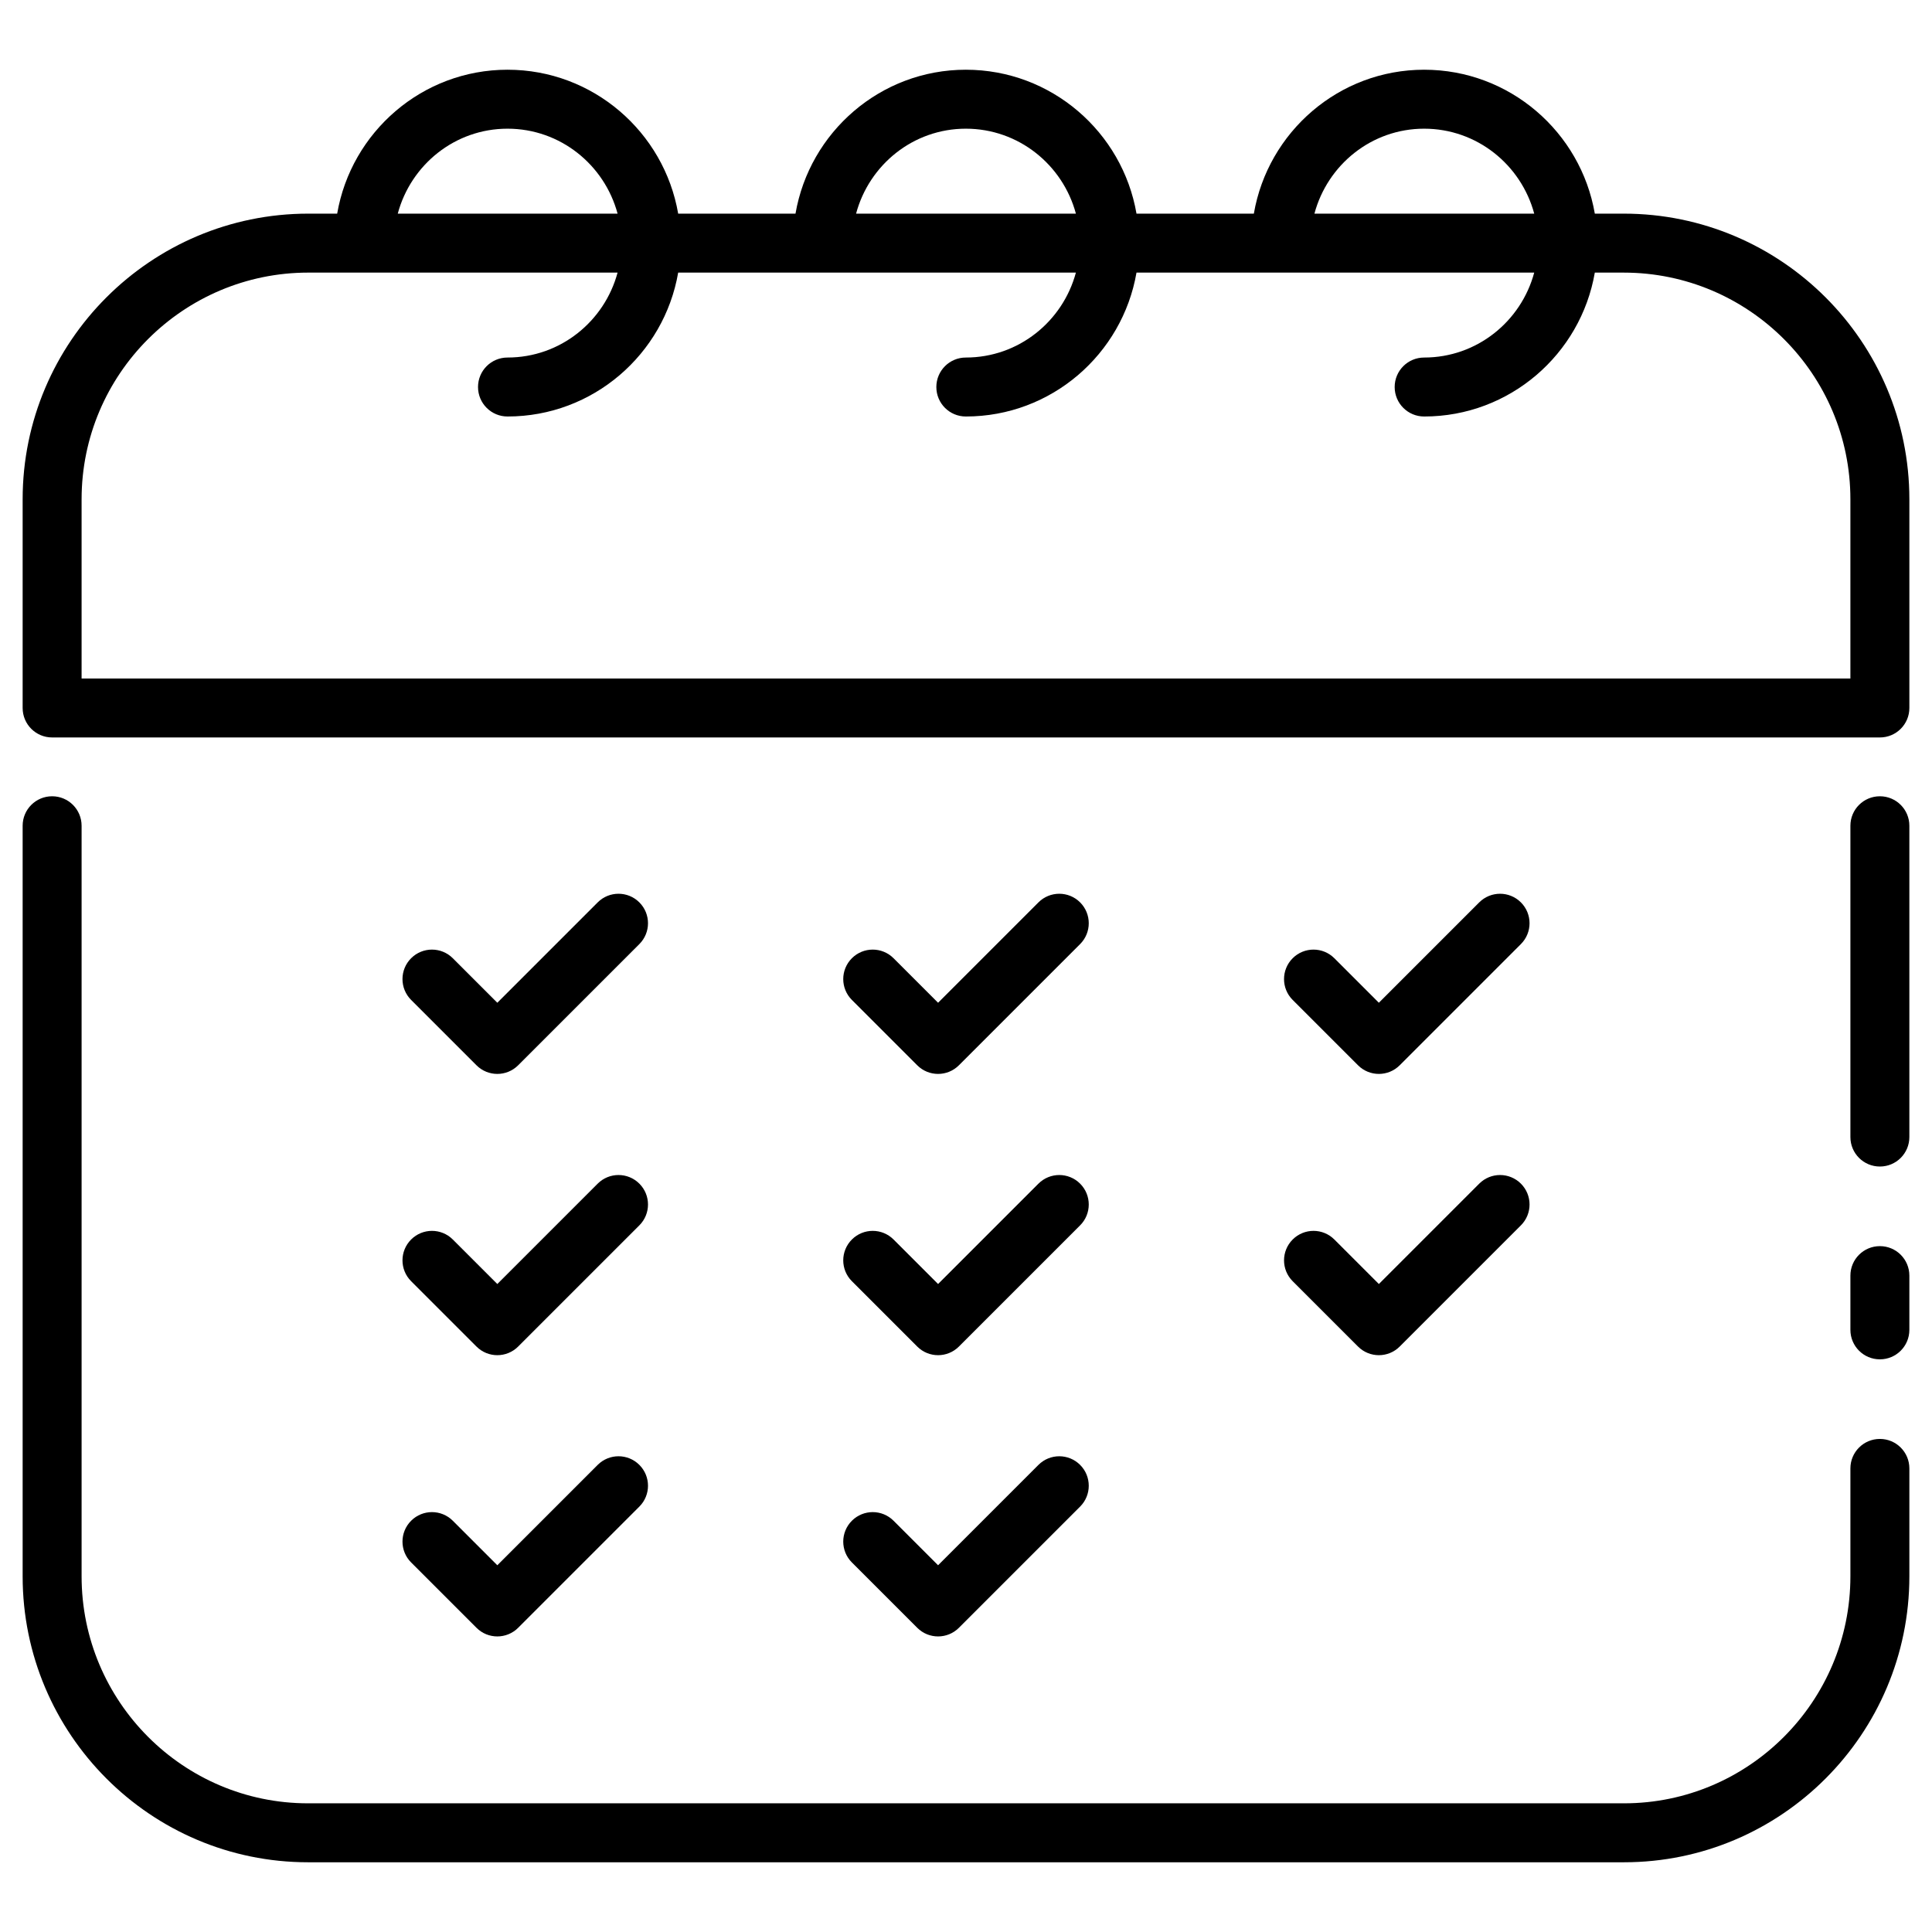
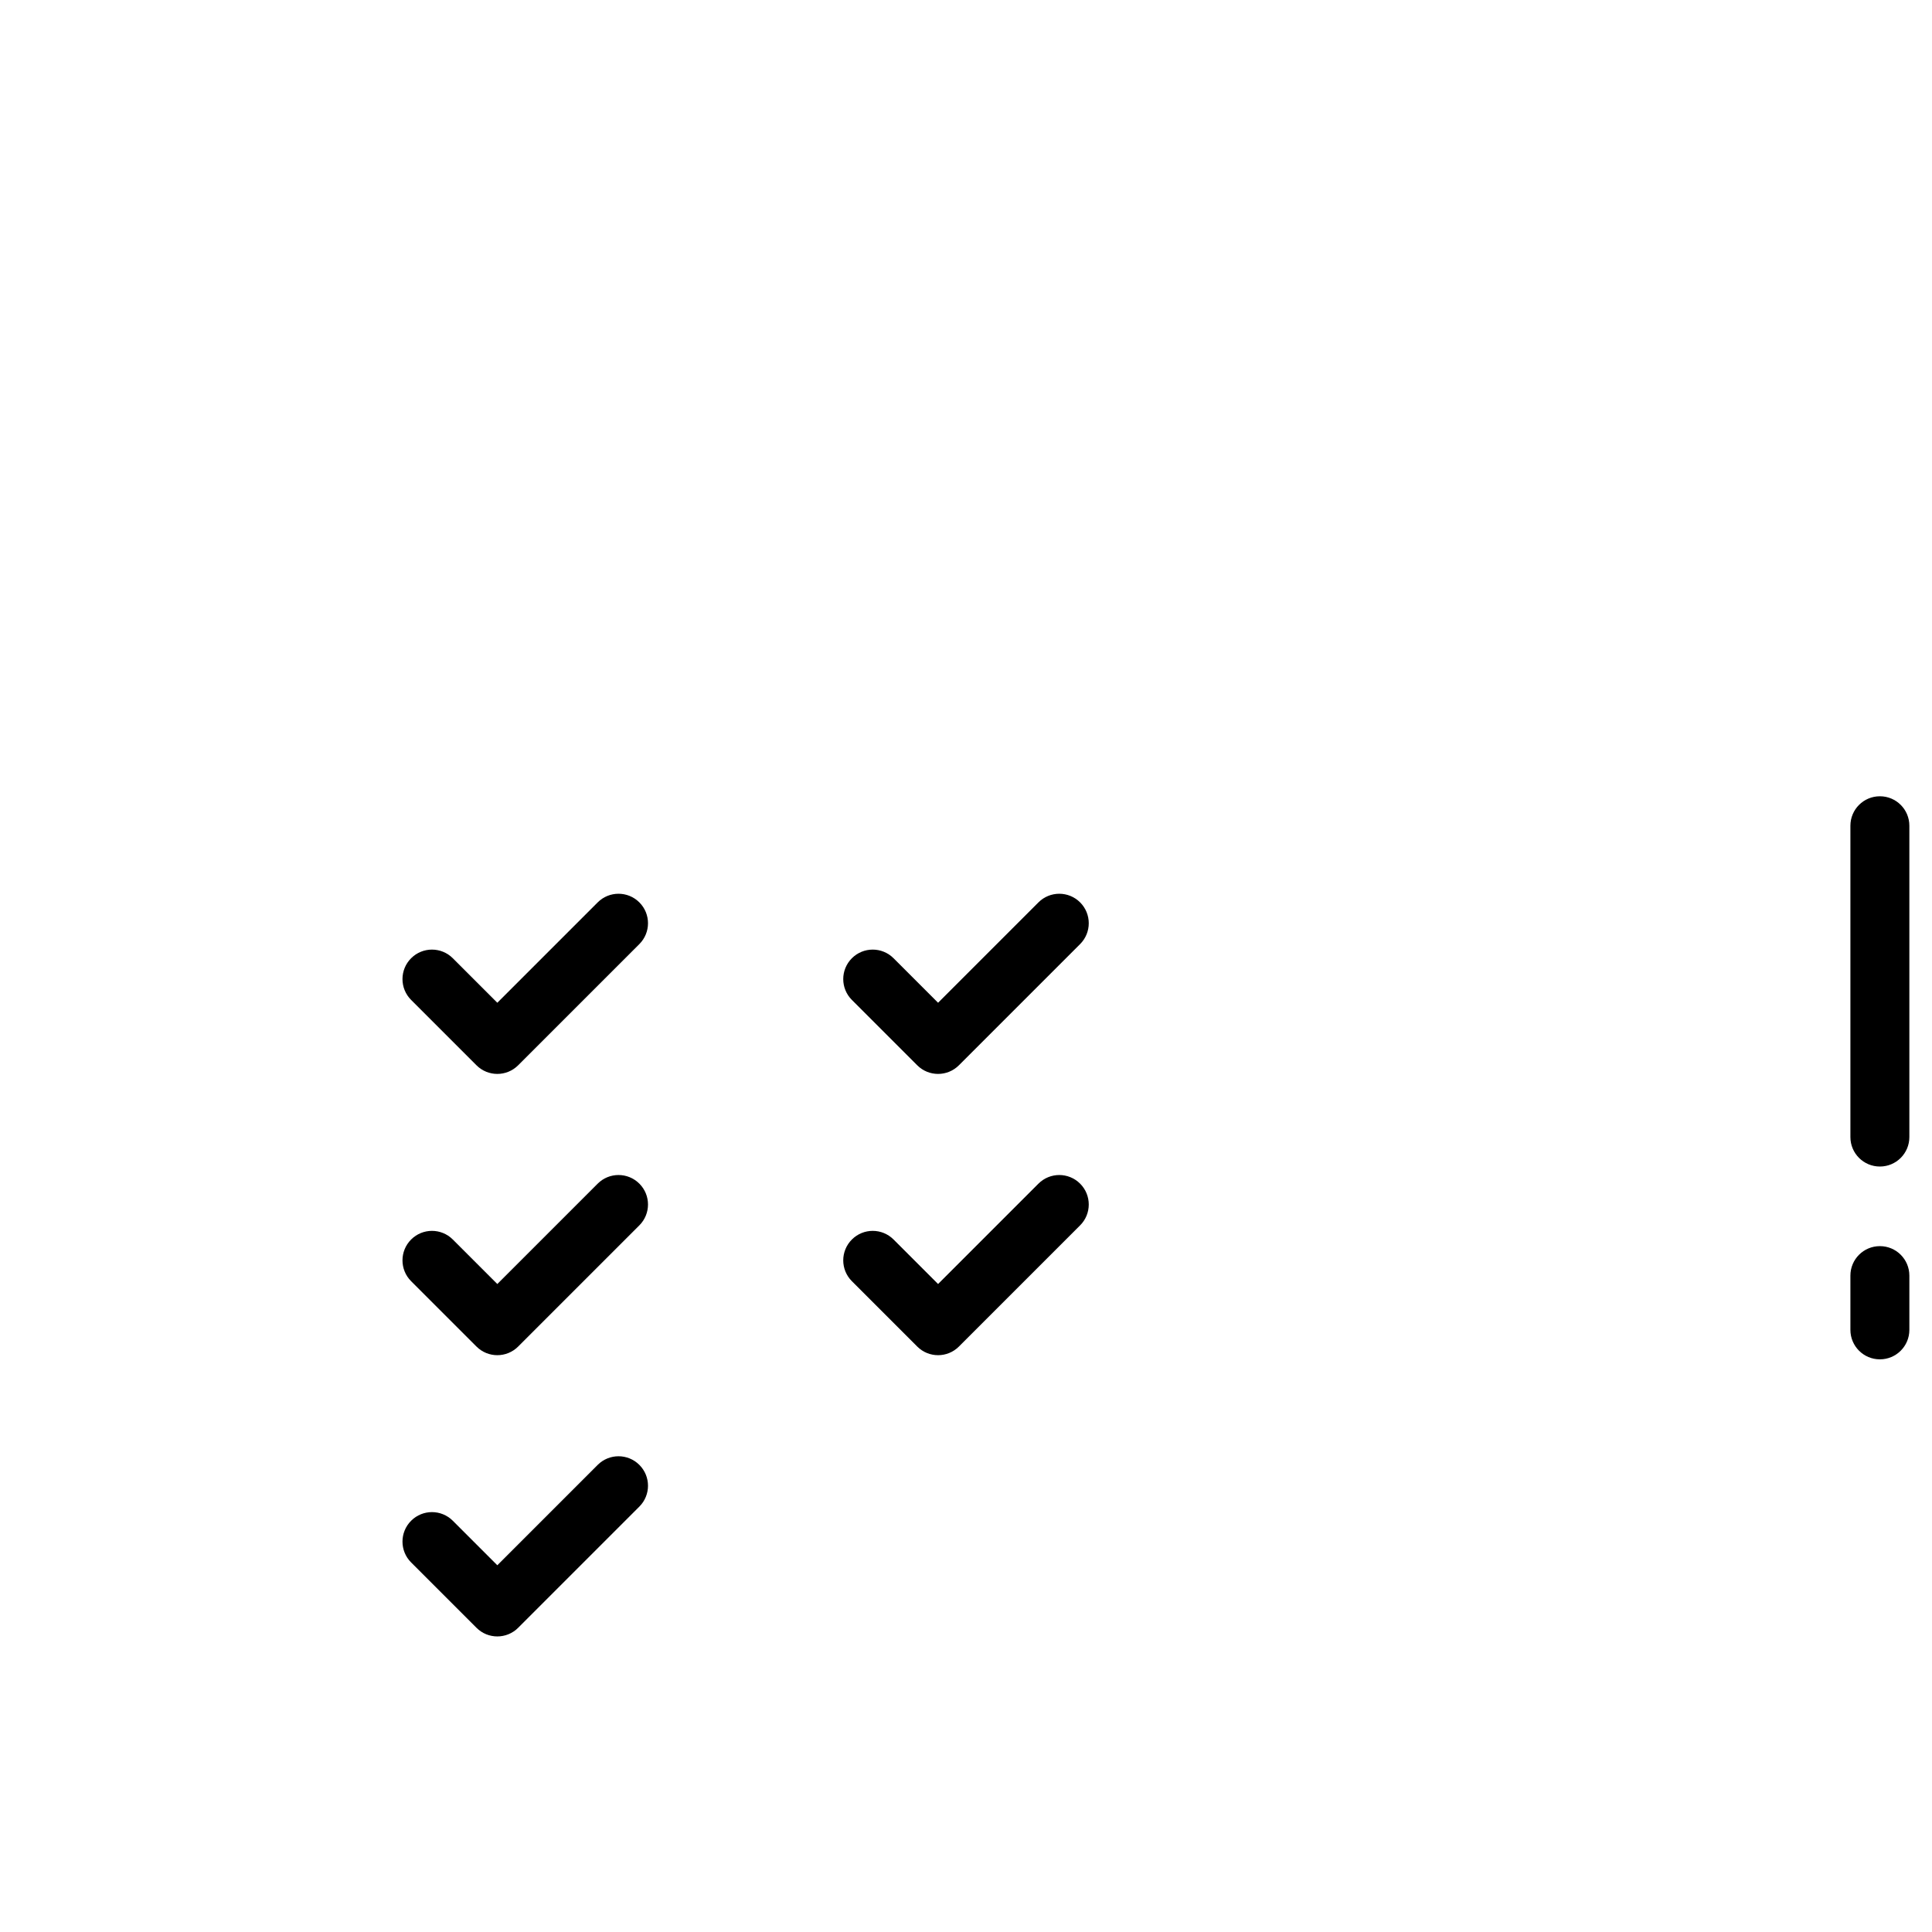
<svg xmlns="http://www.w3.org/2000/svg" viewBox="0 0 512 512">
  <g id="_x31_9_Calendar">
    <g>
      <path d="m498.188 330.238c-4.318 0-7.813 3.494-7.813 7.813v14.374c0 4.318 3.494 7.813 7.813 7.813s7.813-3.494 7.813-7.813v-14.375c-.001-4.318-3.495-7.812-7.813-7.812z" />
-       <path d="m498.188 381.332c-4.318 0-7.813 3.494-7.813 7.813v28.595c0 33.173-26.917 60.158-59.998 60.158h-348.754c-33.081 0-59.998-26.985-59.998-60.158v-198.907c0-4.318-3.494-7.813-7.813-7.813s-7.812 3.495-7.812 7.813v198.906c0 41.786 33.928 75.783 75.623 75.783h348.755c41.695 0 75.623-33.997 75.623-75.783v-28.595c-.001-4.318-3.495-7.812-7.813-7.812z" />
      <path d="m498.188 211.021c-4.318 0-7.813 3.494-7.813 7.813v82.497c0 4.318 3.494 7.813 7.813 7.813s7.812-3.496 7.812-7.814v-82.497c0-4.318-3.494-7.812-7.812-7.812z" />
-       <path d="m430.301 56.617h-7.658c-3.726-21.622-22.56-38.139-45.229-38.139-22.614 0-41.413 16.518-45.131 38.139h-31.1c-3.726-21.622-22.56-38.139-45.229-38.139-22.622 0-41.42 16.518-45.139 38.139h-31.092c-3.726-21.622-22.56-38.139-45.229-38.139-22.622 0-41.42 16.518-45.139 38.139h-7.649c-41.748 0-75.706 33.959-75.706 75.699v55.305c0 4.318 3.494 7.813 7.813 7.813h484.375c4.318 0 7.813-3.494 7.813-7.813v-55.305c-.001-41.74-33.959-75.699-75.7-75.699zm-52.887-22.514c13.999 0 25.7 9.59 29.171 22.514h-58.247c3.46-12.924 15.122-22.514 29.076-22.514zm-121.46 0c13.999 0 25.7 9.59 29.171 22.514h-58.254c3.459-12.924 15.122-22.514 29.083-22.514zm-121.46 0c13.999 0 25.7 9.59 29.171 22.514h-58.254c3.459-12.924 15.122-22.514 29.083-22.514zm355.881 145.706h-468.75v-47.493c0-33.127 26.955-60.074 60.081-60.074h81.958c-3.472 12.918-15.172 22.507-29.17 22.507-4.318 0-7.813 3.494-7.813 7.813s3.494 7.813 7.813 7.813c22.669 0 41.503-16.511 45.229-38.132h105.401c-3.472 12.918-15.172 22.507-29.17 22.507-4.318 0-7.813 3.494-7.813 7.813s3.494 7.813 7.813 7.813c22.669 0 41.503-16.511 45.229-38.132h105.401c-3.472 12.918-15.172 22.507-29.17 22.507-4.318 0-7.813 3.494-7.813 7.813s3.494 7.813 7.813 7.813c22.669 0 41.503-16.511 45.229-38.132h7.658c33.127 0 60.074 26.947 60.074 60.074z" />
      <path d="m126.27 282.31c3.052 3.052 7.996 3.052 11.047 0l32.12-32.12c3.052-3.052 3.052-7.996 0-11.047s-7.996-3.052-11.047 0l-26.596 26.596-11.795-11.795c-3.052-3.052-7.996-3.052-11.047 0s-3.052 7.996 0 11.047z" />
      <path d="m243.076 282.31c3.052 3.052 7.996 3.052 11.047 0l32.12-32.12c3.052-3.052 3.052-7.996 0-11.047s-7.996-3.052-11.047 0l-26.596 26.596-11.795-11.795c-3.052-3.052-7.996-3.052-11.047 0s-3.052 7.996 0 11.047z" />
-       <path d="m359.889 282.31c3.052 3.052 7.996 3.052 11.047 0l32.12-32.12c3.052-3.052 3.052-7.996 0-11.047s-7.996-3.052-11.047 0l-26.596 26.596-11.795-11.795c-3.052-3.052-7.996-3.052-11.047 0s-3.052 7.996 0 11.047z" />
      <path d="m108.951 339.53 17.319 17.319c3.052 3.052 7.996 3.052 11.047 0l32.12-32.12c3.052-3.052 3.052-7.996 0-11.047s-7.996-3.052-11.047 0l-26.596 26.596-11.795-11.795c-3.052-3.052-7.996-3.052-11.047 0s-3.053 7.996-.001 11.047z" />
      <path d="m225.757 339.53 17.319 17.319c3.052 3.052 7.996 3.052 11.047 0l32.12-32.12c3.052-3.052 3.052-7.996 0-11.047s-7.996-3.052-11.047 0l-26.596 26.596-11.795-11.795c-3.052-3.052-7.996-3.052-11.047 0s-3.053 7.996-.001 11.047z" />
-       <path d="m342.571 339.53 17.319 17.319c3.052 3.052 7.996 3.052 11.047 0l32.12-32.12c3.052-3.052 3.052-7.996 0-11.047s-7.996-3.052-11.047 0l-26.596 26.596-11.795-11.795c-3.052-3.052-7.996-3.052-11.047 0s-3.053 7.996-.001 11.047z" />
-       <path d="m108.951 414.062 17.319 17.319c3.052 3.052 7.996 3.052 11.047 0l32.12-32.12c3.052-3.052 3.052-7.996 0-11.047s-7.996-3.052-11.047 0l-26.596 26.596-11.795-11.795c-3.052-3.052-7.996-3.052-11.047 0s-3.053 7.995-.001 11.047z" />
-       <path d="m225.757 414.062 17.319 17.319c3.052 3.052 7.996 3.052 11.047 0l32.12-32.12c3.052-3.052 3.052-7.996 0-11.047s-7.996-3.052-11.047 0l-26.596 26.596-11.795-11.795c-3.052-3.052-7.996-3.052-11.047 0s-3.053 7.995-.001 11.047z" />
+       <path d="m108.951 414.062 17.319 17.319c3.052 3.052 7.996 3.052 11.047 0l32.12-32.12c3.052-3.052 3.052-7.996 0-11.047s-7.996-3.052-11.047 0l-26.596 26.596-11.795-11.795c-3.052-3.052-7.996-3.052-11.047 0s-3.053 7.995-.001 11.047" />
    </g>
  </g>
  <g id="Layer_1" />
</svg>